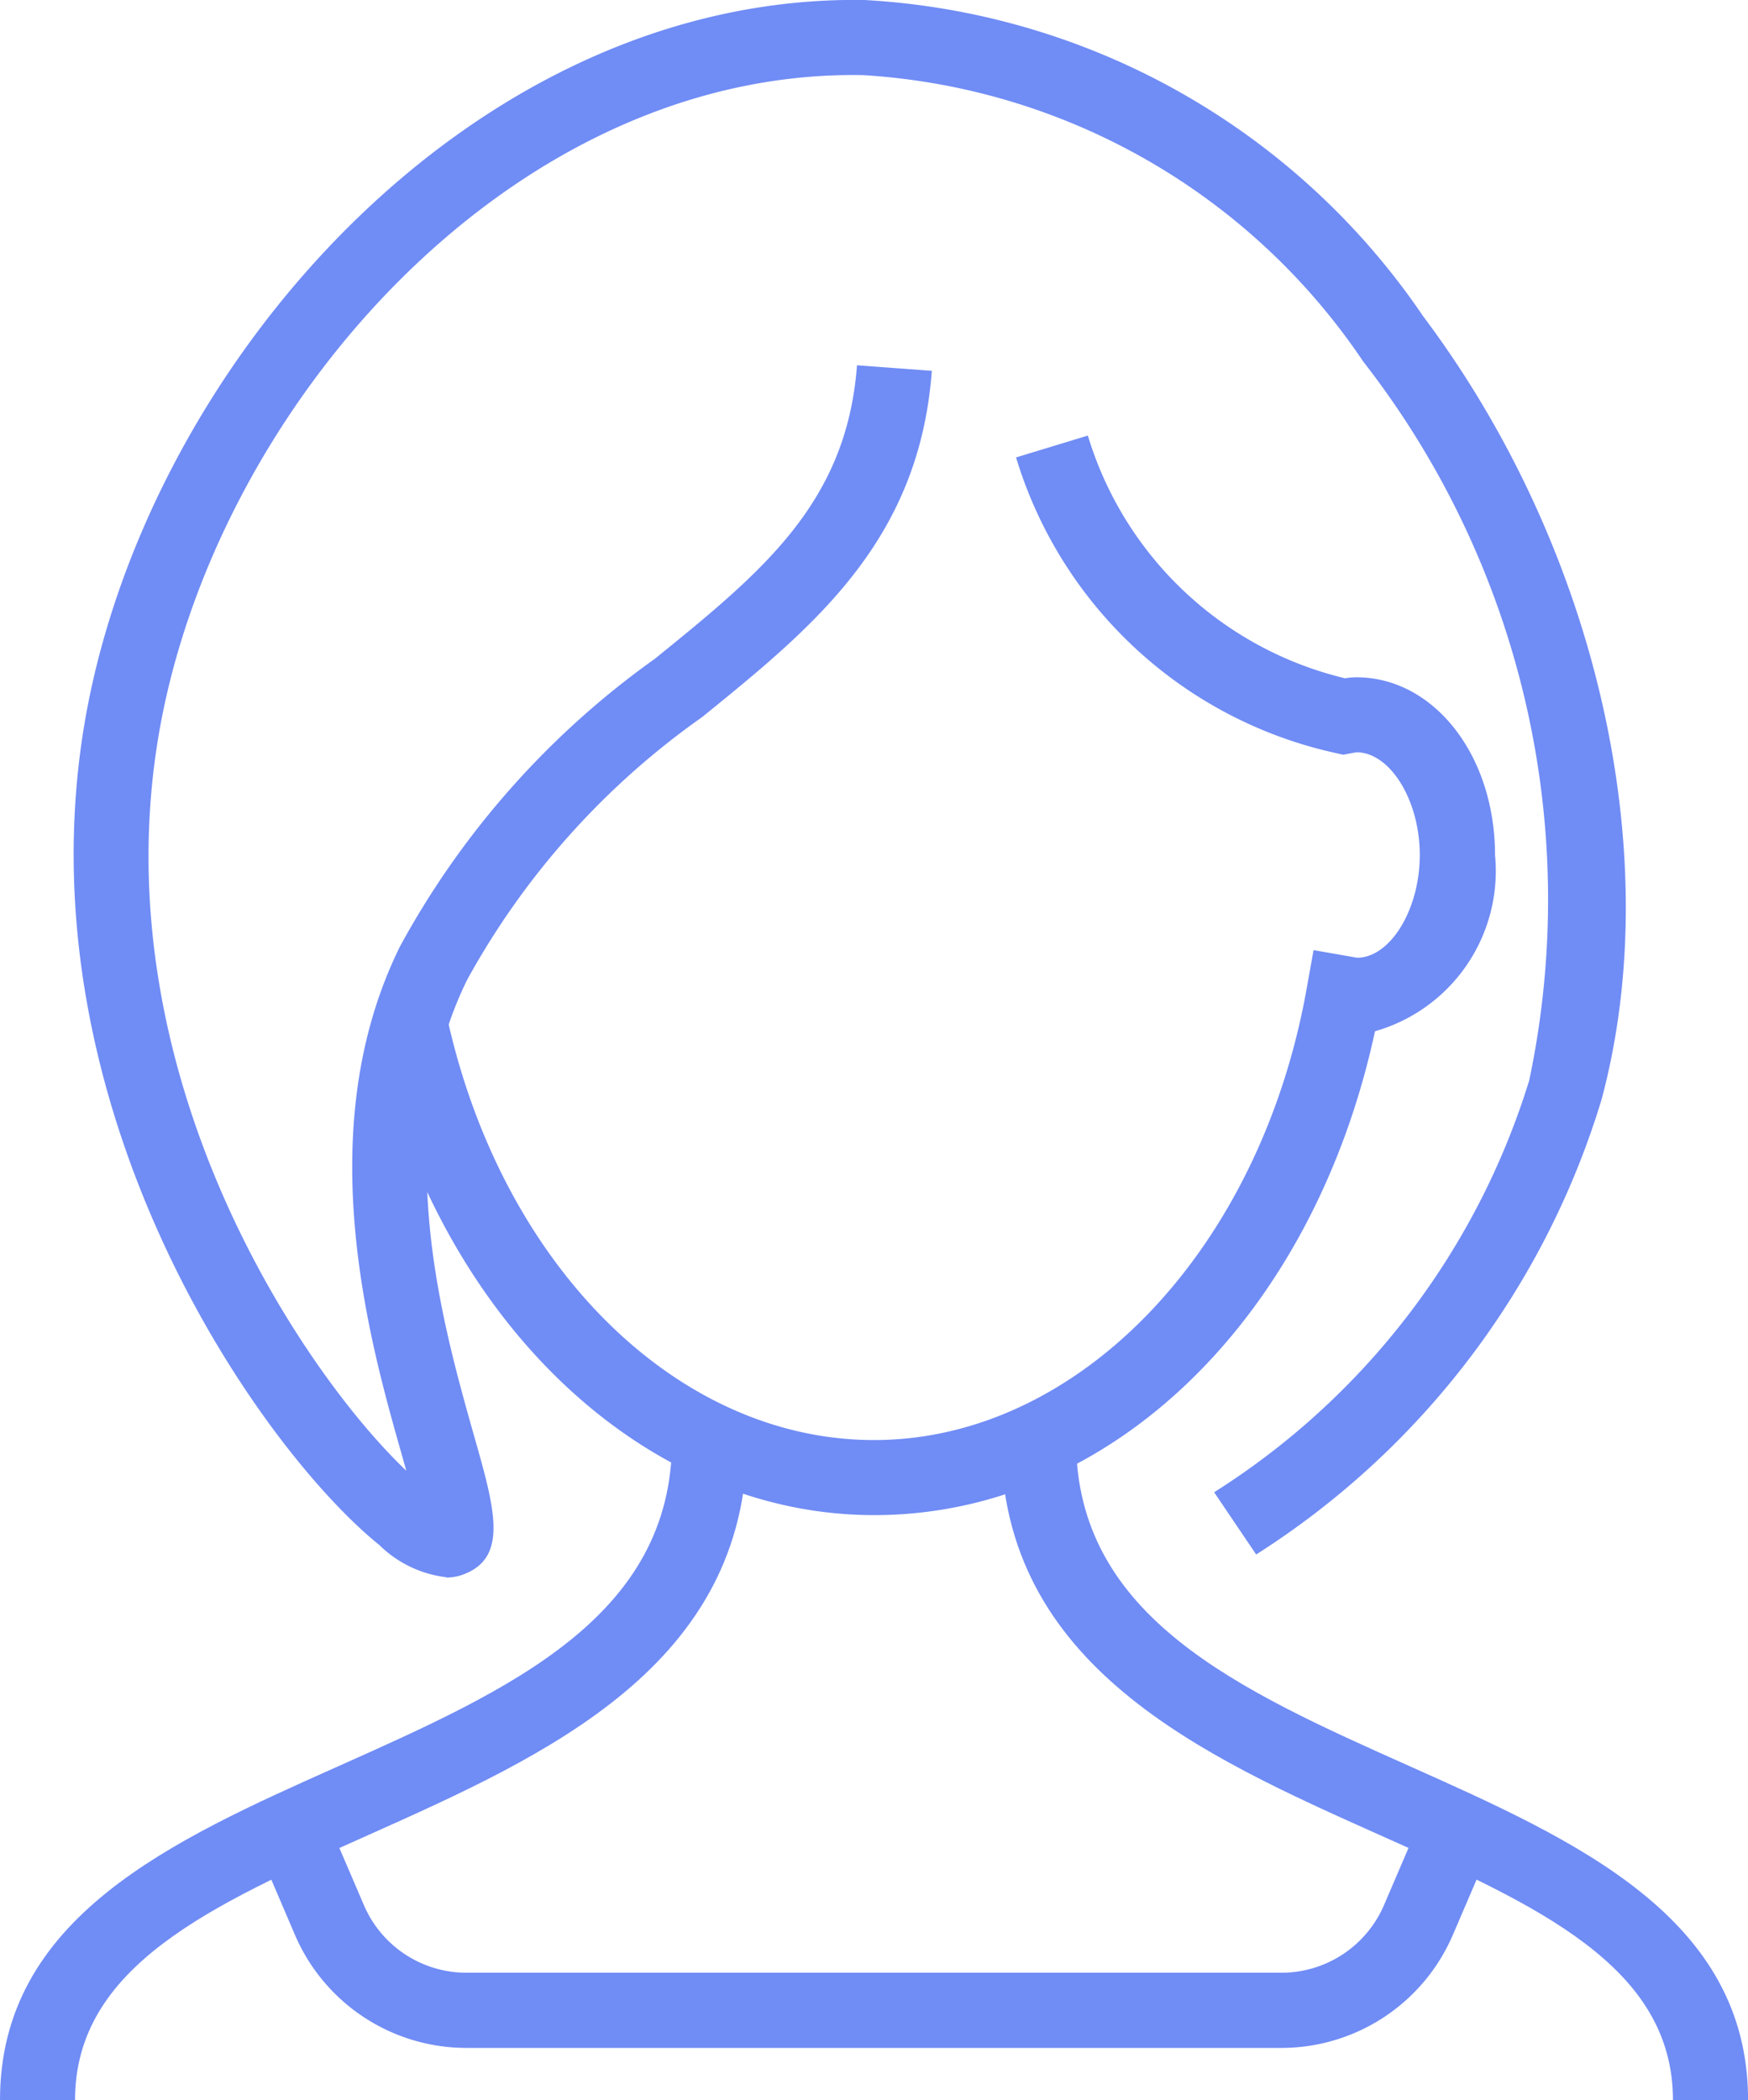
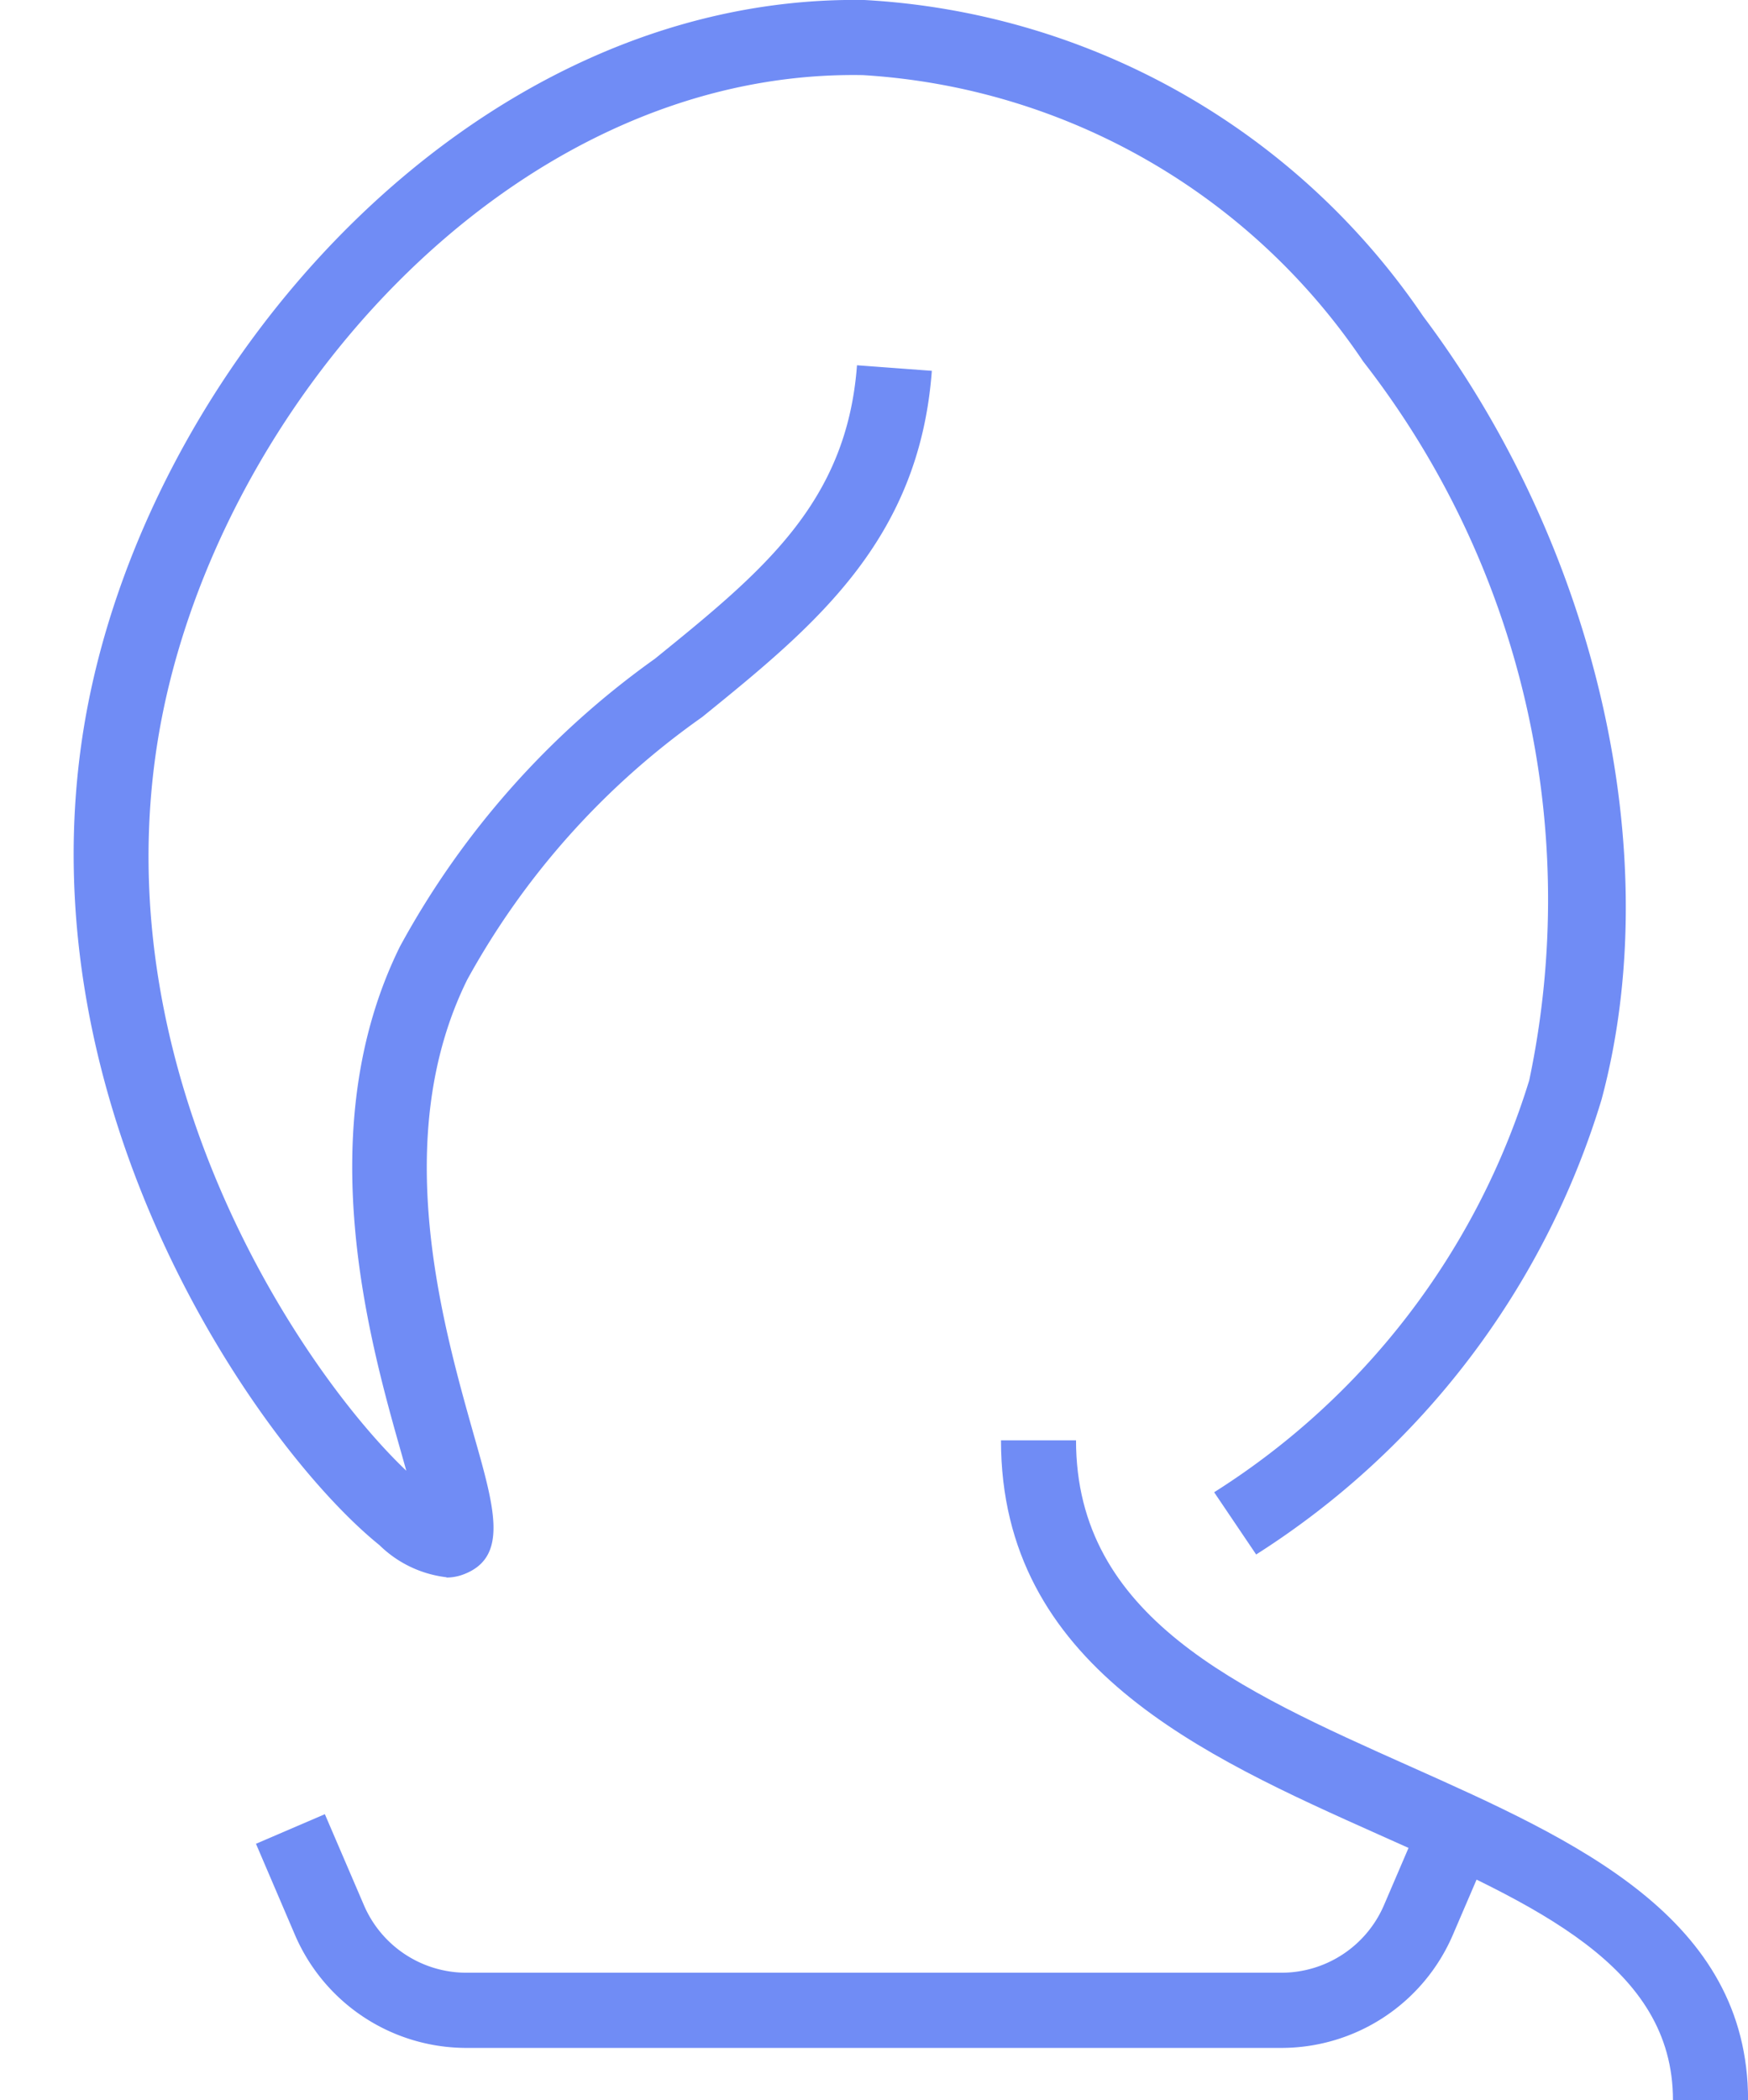
<svg xmlns="http://www.w3.org/2000/svg" width="26.463" height="31.789" viewBox="0 0 26.463 31.789">
  <defs>
    <clipPath id="clip-path">
      <rect id="長方形_14270" data-name="長方形 14270" width="26.463" height="31.789" fill="#708cf5" />
    </clipPath>
  </defs>
  <g id="グループ_20416" data-name="グループ 20416" transform="translate(0 0)">
    <g id="グループ_20415" data-name="グループ 20415" transform="translate(0 0)" clip-path="url(#clip-path)">
-       <path id="パス_60135" data-name="パス 60135" d="M1.136,48.374H0c0-2.766,2.6-3.929,5.12-5.053,2.6-1.161,5.054-2.258,5.054-4.934h1.136c0,3.412-3.043,4.771-5.726,5.971C3.2,45.424,1.136,46.345,1.136,48.374" transform="translate(0 -16.585)" fill="#708cf5" />
      <path id="パス_60136" data-name="パス 60136" d="M37.99,48.374H36.854c0-2.029-2.061-2.95-4.447-4.016-2.684-1.2-5.726-2.559-5.726-5.971h1.136c0,2.676,2.455,3.773,5.054,4.934,2.517,1.125,5.12,2.287,5.12,5.053" transform="translate(-11.527 -16.585)" fill="#708cf5" />
      <path id="パス_60137" data-name="パス 60137" d="M22.346,51.89H10.012a2.825,2.825,0,0,1-2.6-1.714L6.823,48.8l1.043-.448.59,1.374a1.689,1.689,0,0,0,1.556,1.026H22.346A1.69,1.69,0,0,0,23.9,49.729l.59-1.375,1.044.448-.59,1.374a2.825,2.825,0,0,1-2.6,1.714" transform="translate(-2.948 -20.891)" fill="#708cf5" />
      <path id="パス_60138" data-name="パス 60138" d="M7.612,23.875a1.736,1.736,0,0,1-1.019-.487c-1.8-1.452-5.414-6.582-4.476-12.367C3,5.6,7.96-.094,13.935,0a10.946,10.946,0,0,1,8.459,4.787c2.635,3.508,3.694,8.163,2.7,11.86a12.426,12.426,0,0,1-5.228,6.883l-.636-.942A11.309,11.309,0,0,0,24,16.353,13.254,13.254,0,0,0,21.486,5.471a9.839,9.839,0,0,0-7.573-4.334C8.54,1.041,4.042,6.257,3.239,11.2,2.405,16.342,5.47,20.811,7,22.262c-.022-.08-.045-.159-.066-.235-.49-1.721-1.4-4.925-.03-7.7a12.928,12.928,0,0,1,3.859-4.355c1.623-1.316,2.905-2.356,3.06-4.443l1.133.084c-.191,2.576-1.787,3.871-3.478,5.242a11.823,11.823,0,0,0-3.556,3.975c-1.179,2.387-.375,5.206.1,6.89.317,1.112.526,1.846-.147,2.108a.733.733,0,0,1-.271.051" transform="translate(-0.849 0)" fill="#708cf5" />
-       <path id="パス_60139" data-name="パス 60139" d="M17.53,27.95c-3.528,0-6.645-3.013-7.581-7.327l1.11-.241c.821,3.787,3.482,6.432,6.471,6.432,3.1,0,5.854-2.884,6.554-6.858l.1-.558.659.115c.5,0,.949-.726.949-1.555s-.449-1.555-.96-1.555l-.2.037-.111-.025A6.513,6.513,0,0,1,19.68,11.94l1.087-.331a5.374,5.374,0,0,0,3.893,3.674,1.16,1.16,0,0,1,.171-.015c1.175,0,2.1,1.182,2.1,2.69a2.522,2.522,0,0,1-1.817,2.668c-.936,4.336-4,7.324-7.58,7.324" transform="translate(-4.298 -5.016)" fill="#708cf5" />
    </g>
  </g>
</svg>